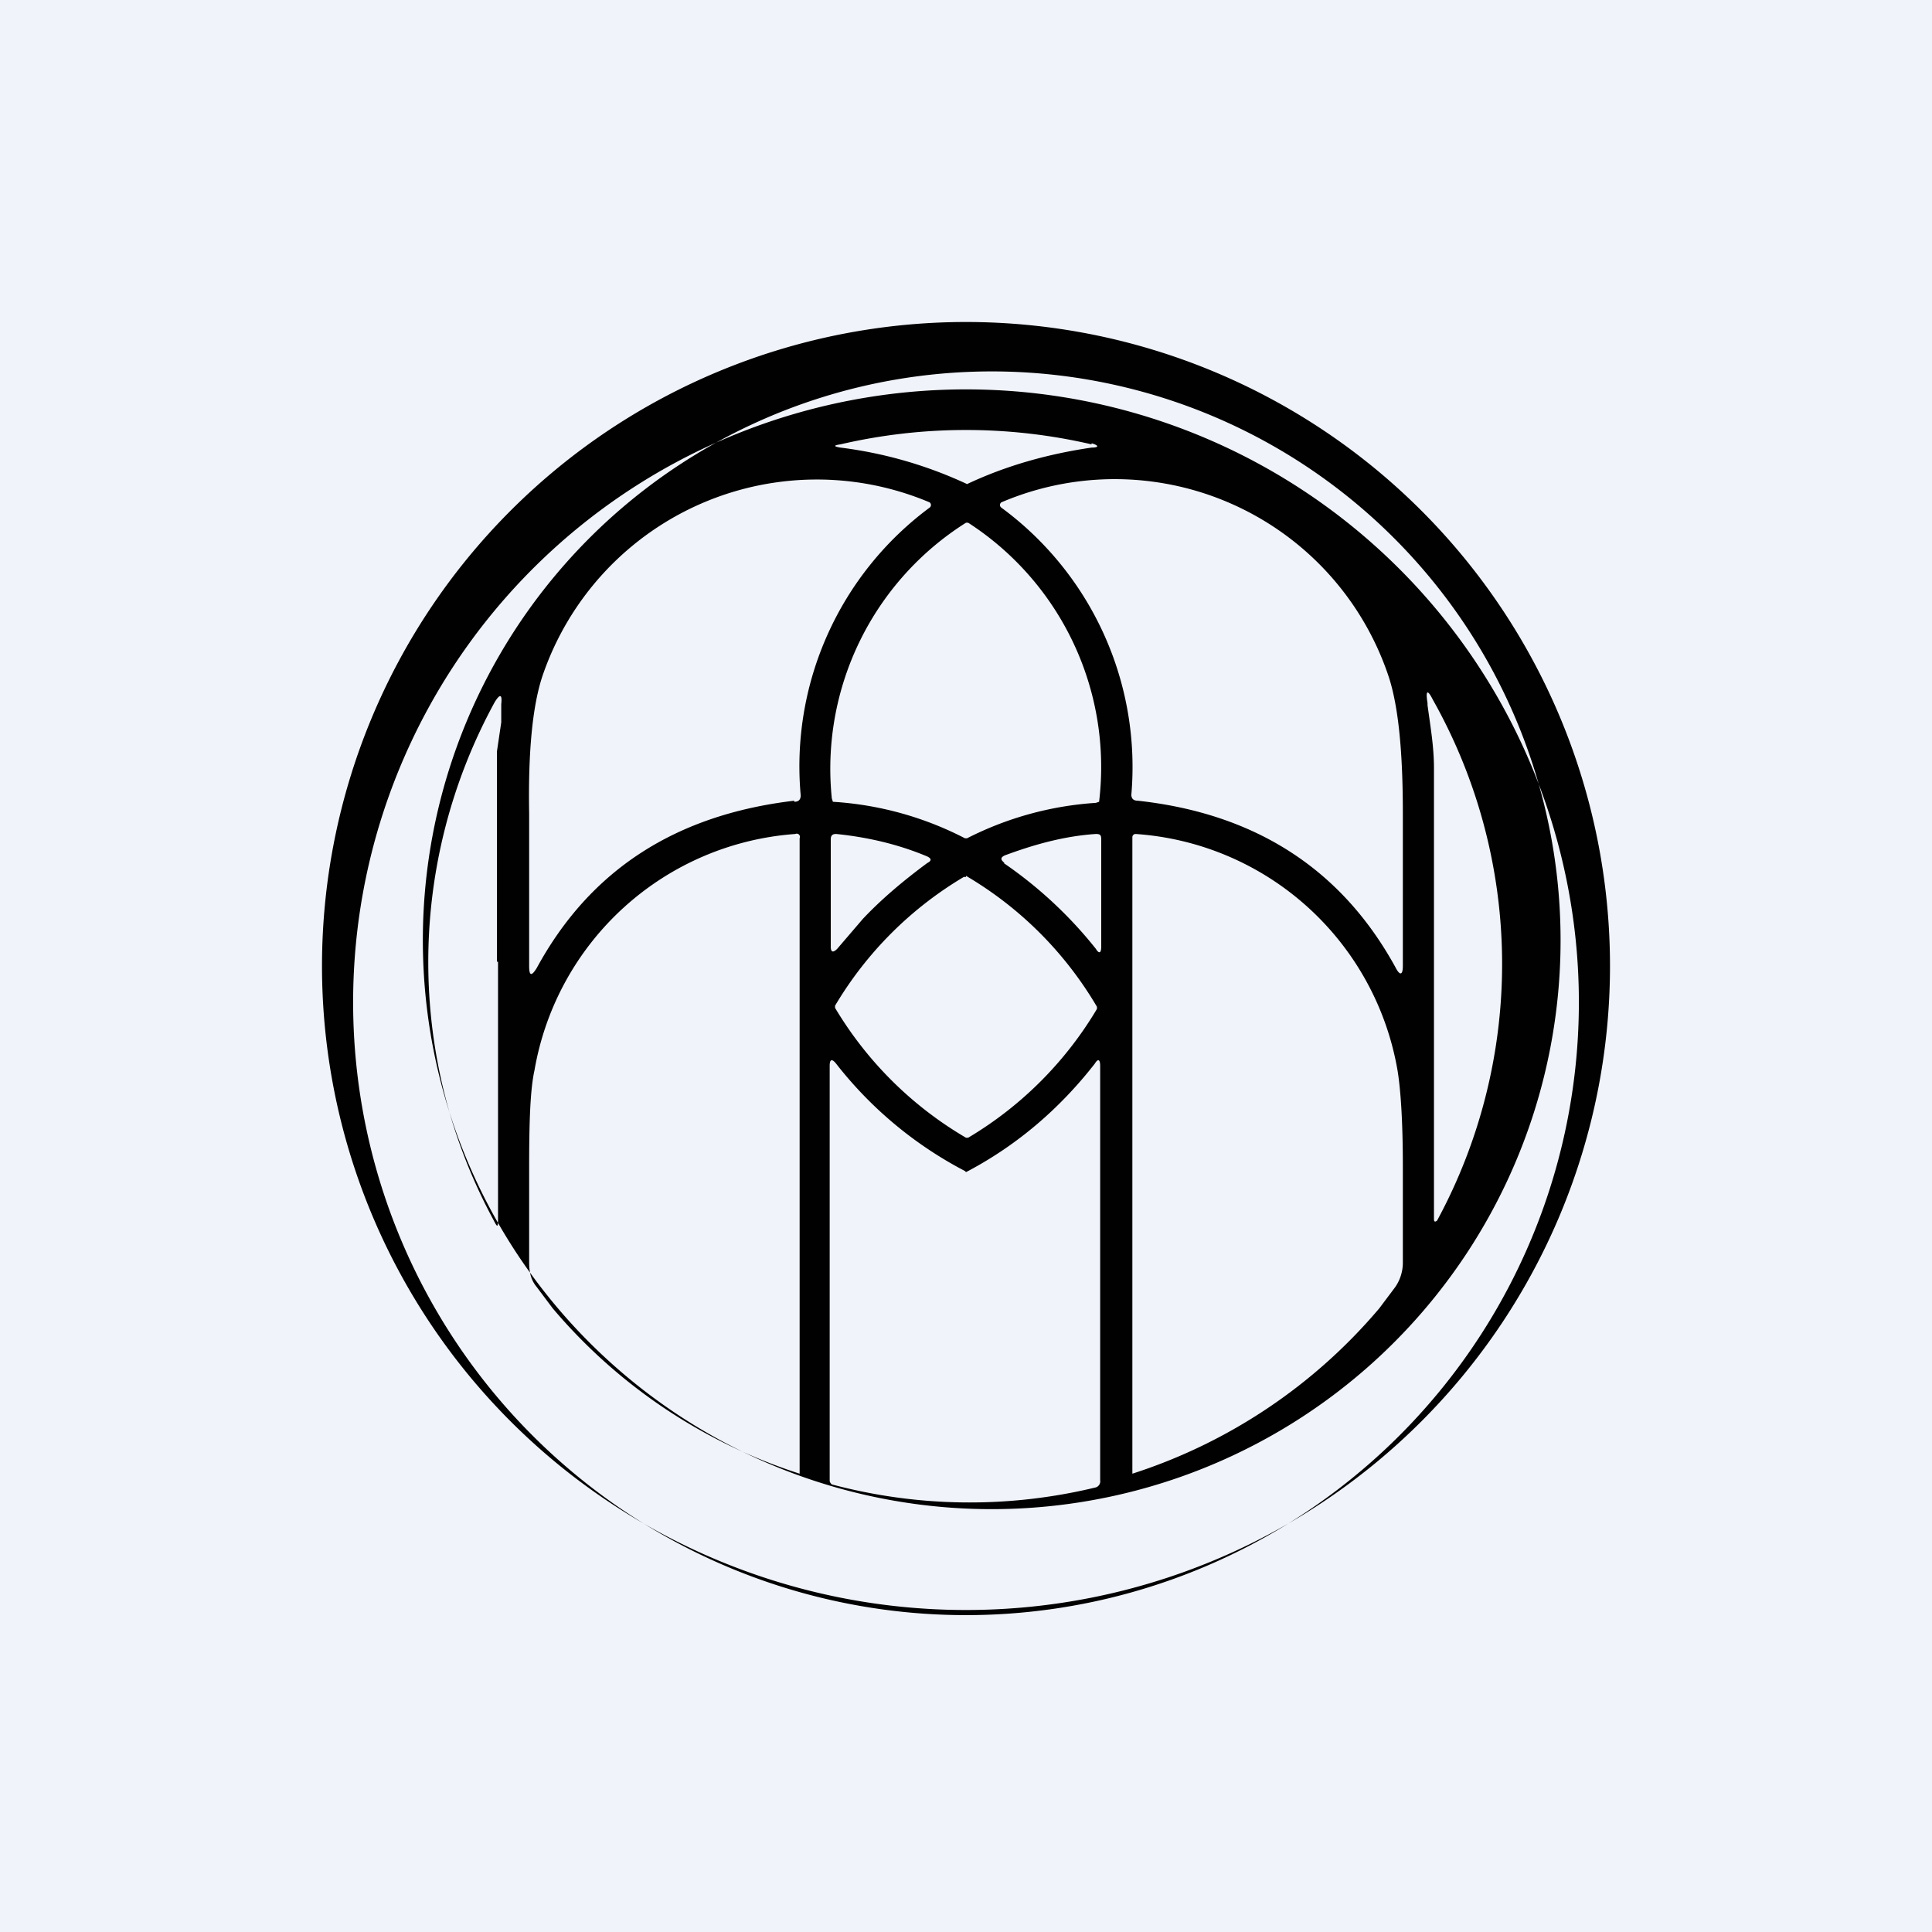
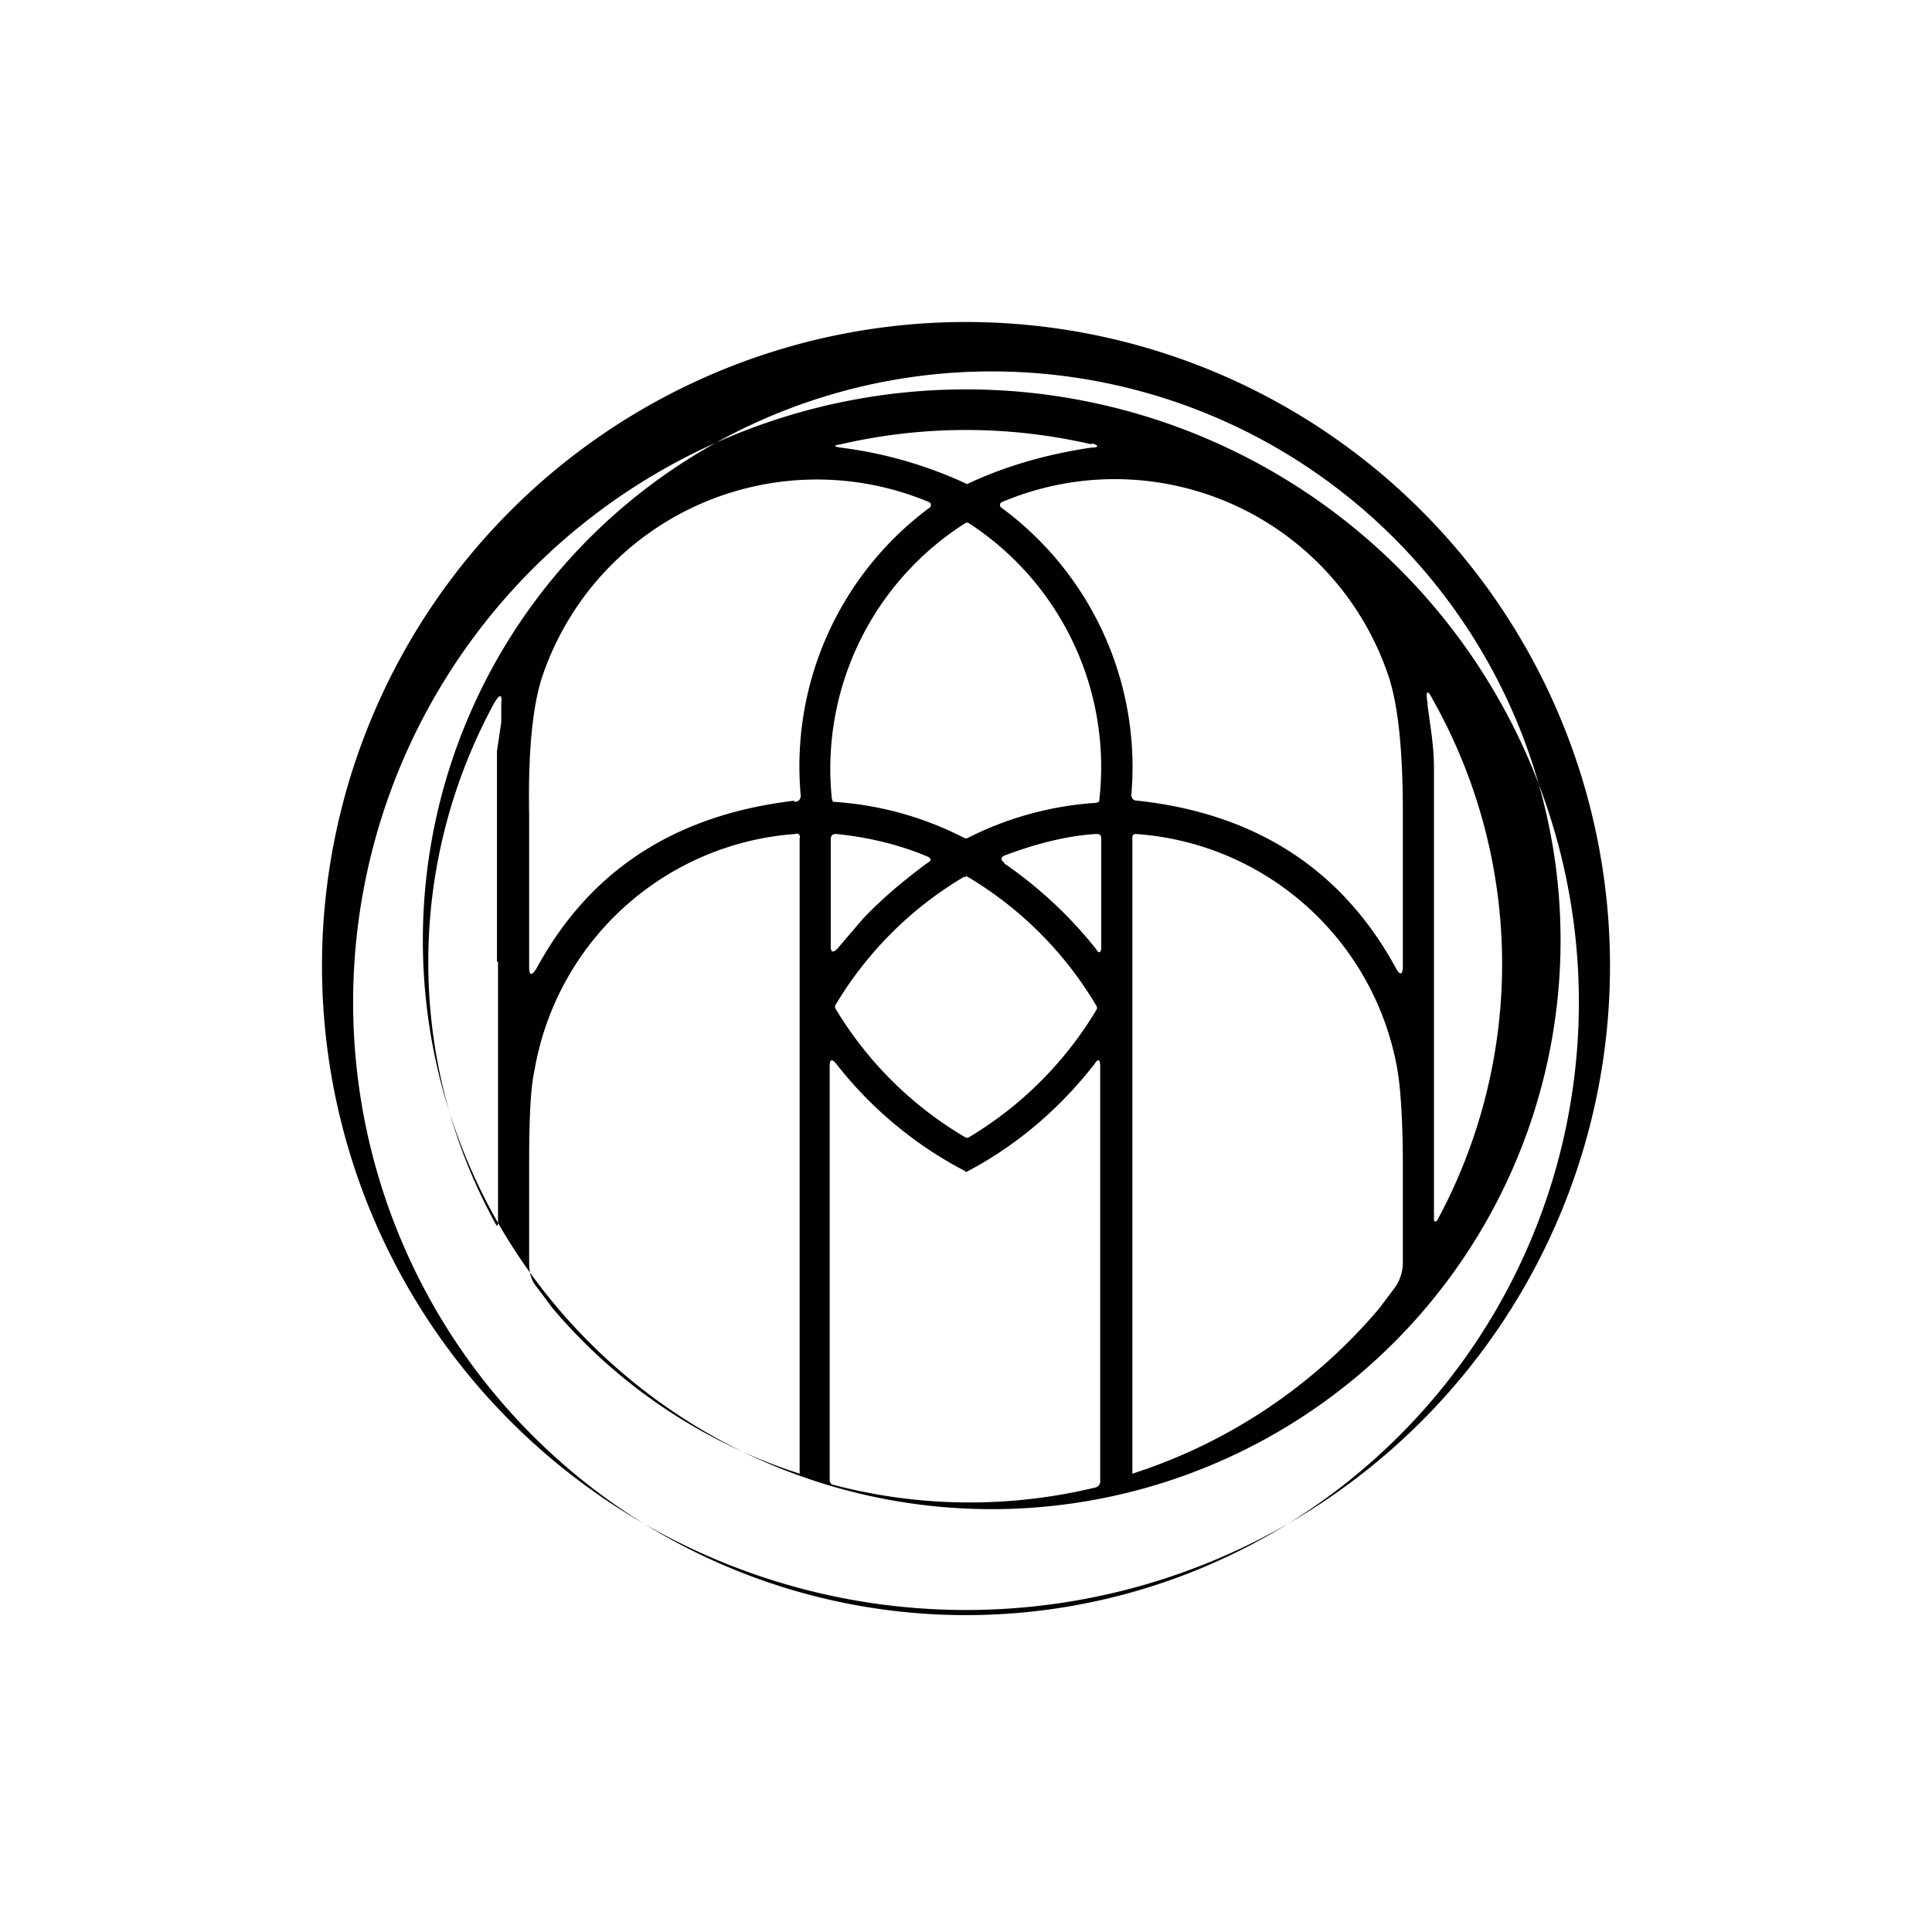
<svg xmlns="http://www.w3.org/2000/svg" width="18" height="18" viewBox="0 0 18 18">
-   <path fill="#F0F3FA" d="M0 0h18v18H0z" />
  <path fill-rule="evenodd" d="M15 9A6 6 0 1 1 3 9a6 6 0 0 1 12 0Zm-.3 0A5.71 5.71 0 1 1 3.3 9 5.71 5.71 0 0 1 14.7 9Zm-1.96 3.74a5.3 5.3 0 1 0-7.48-7.48 5.3 5.3 0 0 0 7.48 7.48Zm-2.57-8.6a5.18 5.18 0 0 0-2.34 0c-.07.01-.06.02 0 .03a3.94 3.94 0 0 1 1.18.34c.36-.17.75-.28 1.16-.34.07 0 .07-.02 0-.04ZM7.4 7.46c-1.1.13-1.9.64-2.4 1.56-.05.08-.07.07-.07-.02V7.58c-.01-.57.03-.99.12-1.27a2.7 2.7 0 0 1 3.61-1.63.03.03 0 0 1 0 .05 3 3 0 0 0-1.2 2.68c0 .04-.02.06-.06.06Zm3.14-.06c0 .04.02.06.06.06 1.1.12 1.9.64 2.4 1.55.04.08.07.08.07-.01V7.58c0-.57-.04-.99-.13-1.27a2.69 2.69 0 0 0-3.61-1.63.03.03 0 0 0 0 .05 3 3 0 0 1 1.21 2.68ZM9 4.87h.02a2.71 2.71 0 0 1 1.22 2.6l-.03.01a3.08 3.08 0 0 0-1.2.33h-.02a3.09 3.09 0 0 0-1.23-.34l-.01-.03A2.71 2.71 0 0 1 9 4.87Zm4.36 2.29v4.2c0 .02.01.03.03.01a5.02 5.02 0 0 0-.04-4.85c-.05-.1-.07-.09-.05.03v.02c.03.22.06.39.06.59Zm-8.72 1.8v2.37c0 .1 0 .12-.04.04a5.05 5.05 0 0 1 .01-4.83c.05-.08.07-.07.06.02v.17L4.63 7v1.96ZM5 11.99l.15.2a5.03 5.03 0 0 0 2.3 1.54V7.81a.03.03 0 0 0-.04-.04 2.66 2.66 0 0 0-2.43 2.2c-.04.18-.05.48-.05.9v.89c0 .1.02.17.07.23Zm3.04-3.43-.24.28c-.04.04-.06.03-.06-.02v-1c0-.04.02-.05.05-.05.3.03.59.1.85.21.04.02.04.04 0 .06-.23.17-.43.34-.6.52Zm1.31-.52a3.94 3.94 0 0 1 .86.8c.03.05.05.04.05-.02v-1c0-.04-.01-.05-.05-.05-.3.02-.58.1-.85.2-.04.02-.04.04 0 .07Zm3.5 4.15a5.03 5.03 0 0 1-2.3 1.54V7.8a.03.03 0 0 1 .03-.03 2.66 2.66 0 0 1 2.44 2.2c.03.18.05.48.05.9v.89a.4.4 0 0 1-.07.23l-.15.2ZM9 8.17h-.02a3.43 3.43 0 0 0-1.2 1.2v.02A3.45 3.45 0 0 0 9 10.6h.02a3.44 3.44 0 0 0 1.2-1.2v-.02A3.43 3.43 0 0 0 9 8.16Zm0 2.75.02-.01c.47-.25.86-.59 1.18-1 .03-.05.05-.04.05.02v3.86a.06.06 0 0 1-.05.07 4.99 4.99 0 0 1-2.45-.03.06.06 0 0 1-.02-.03V9.93c0-.06.02-.07.06-.02a3.68 3.68 0 0 0 1.2 1Z" fill="#010101" />
</svg>